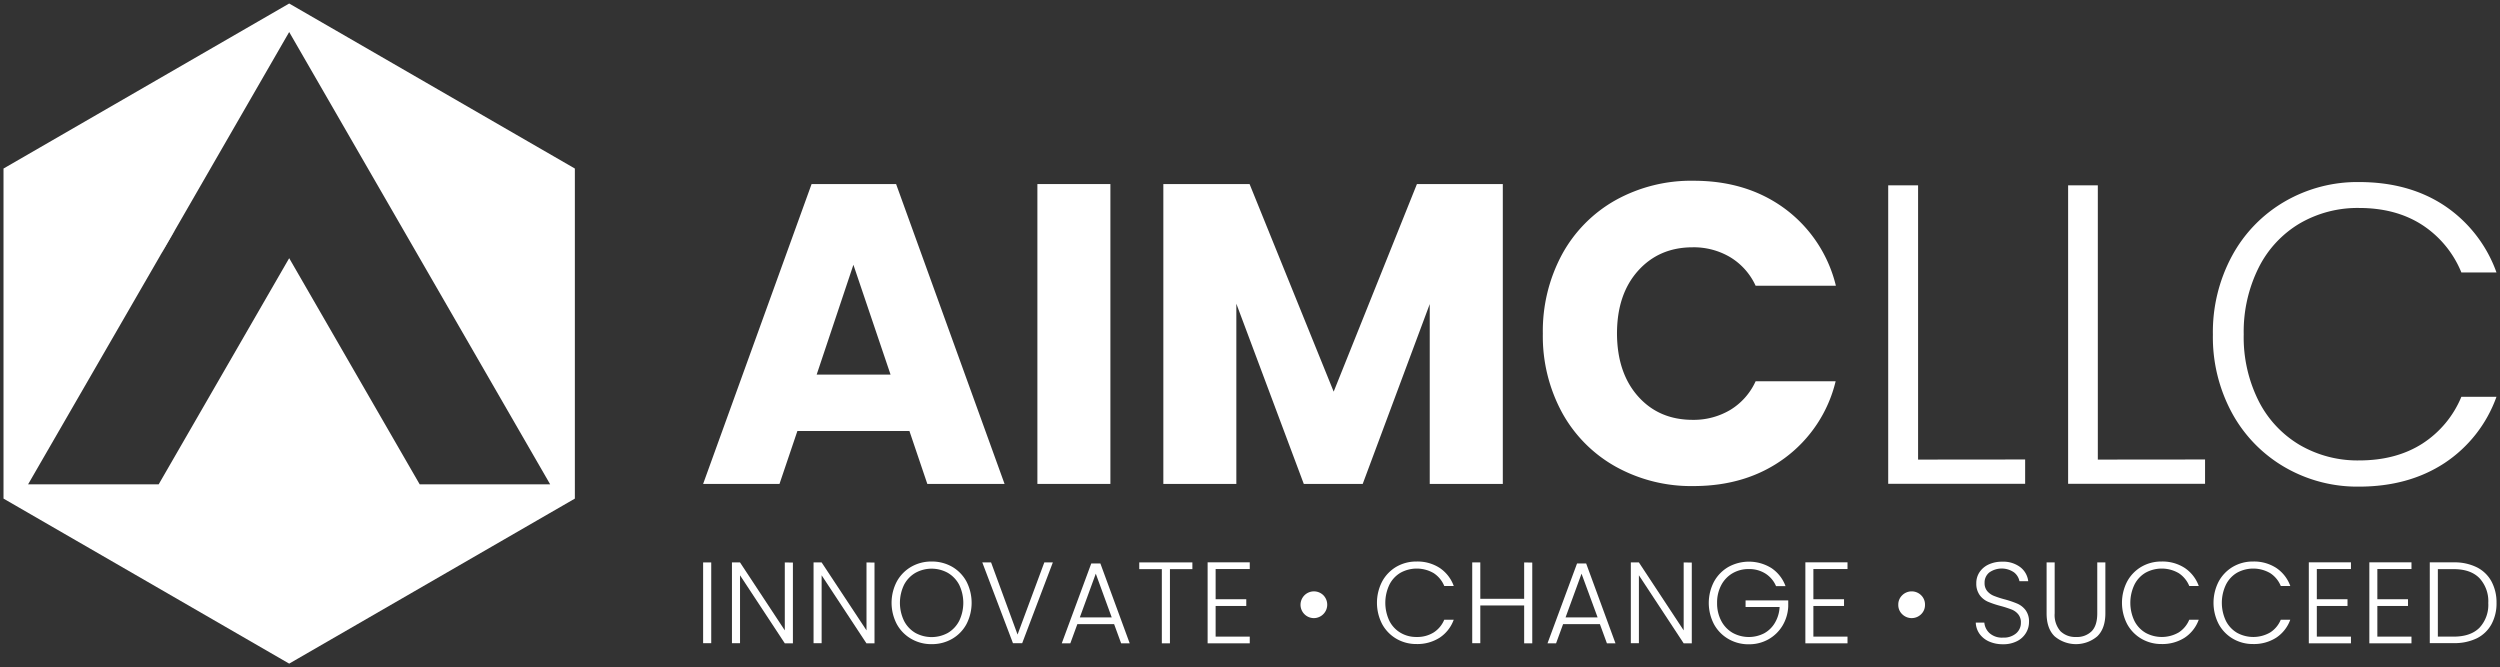
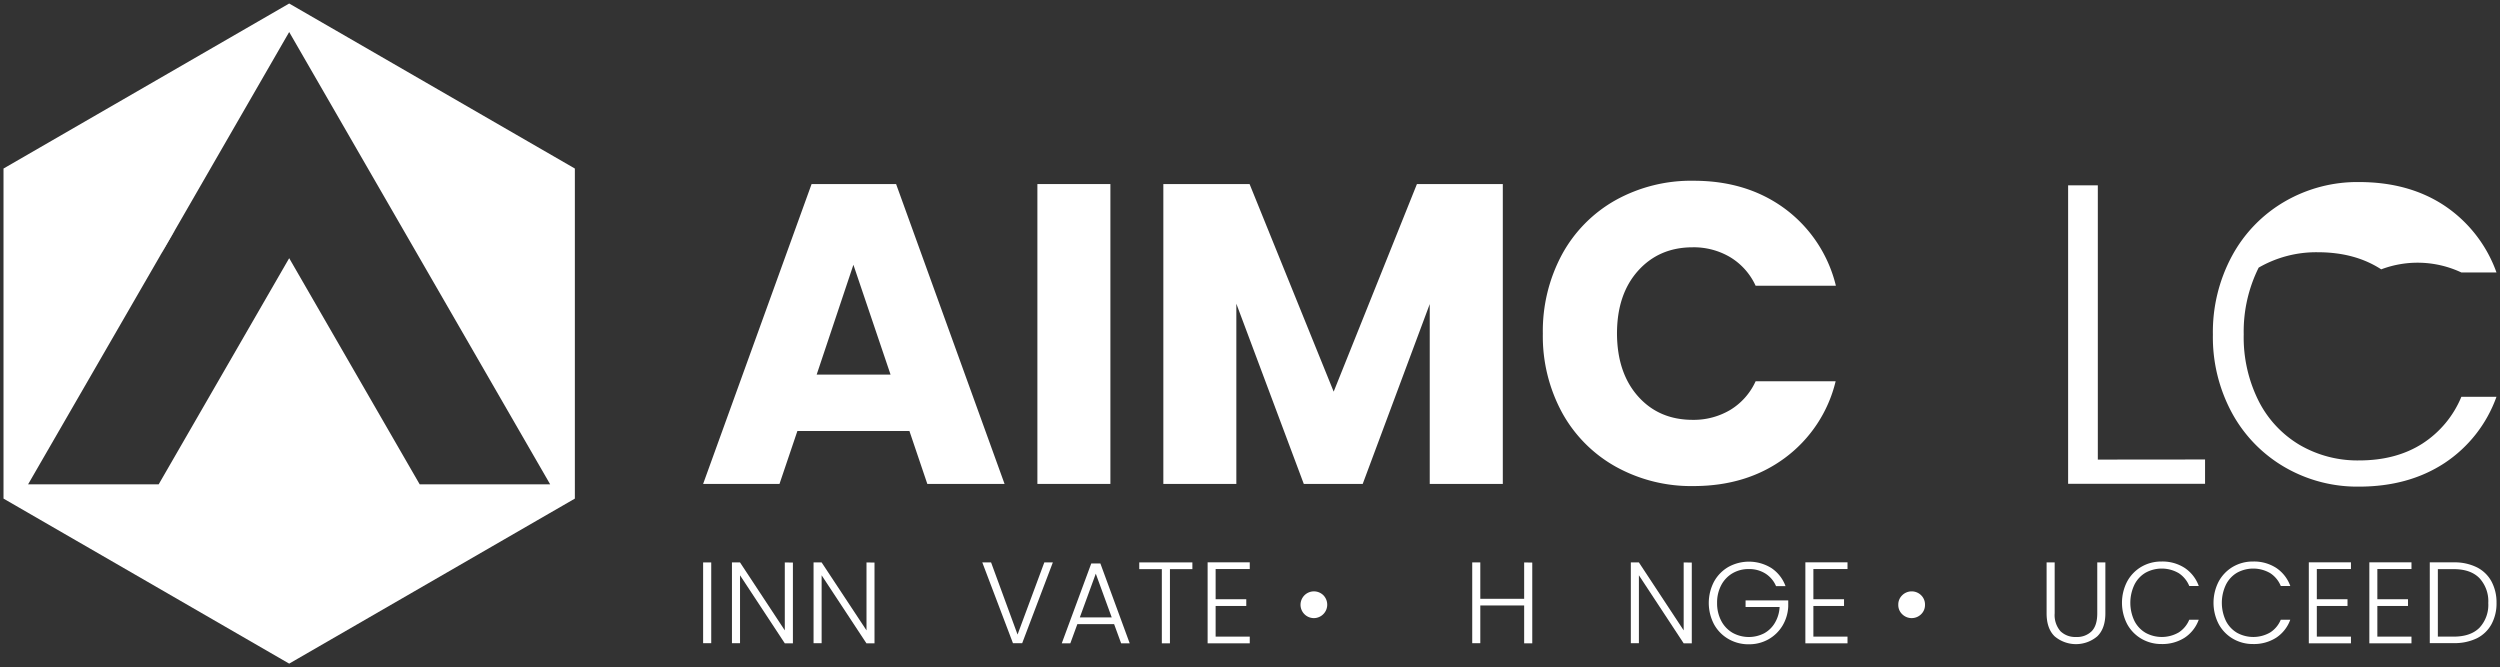
<svg xmlns="http://www.w3.org/2000/svg" id="Layer_1" data-name="Layer 1" viewBox="0 0 712 190">
  <rect x="0" y="0" width="712" height="190" fill="#333333" stroke="none" />
  <defs>
    <style>.cls-1{fill:#fff;}</style>
  </defs>
  <path class="cls-1" d="M82.36,1,1,48v94l81.36,47,81.36-47V48Zm37.17,136.94L82.36,73.53,45.19,137.94H8L45.51,73l0,0,.26-.47,4.06-7a0,0,0,0,0,0,0l0,0L82.36,9.12l74.33,128.82Z" />
  <path class="cls-1" d="M82.36,9.12,49.91,65.37l0,0Z" />
  <path class="cls-1" d="M49.86,65.44l-4.06,7A57.07,57.07,0,0,1,49.86,65.44Z" />
  <path class="cls-1" d="M255.21,52.42H231.14l-30.89,85.4H222l5.1-15.08H259l5.1,15.08h22Zm-22.62,54.26,10.46-31.27,10.58,31.27Z" />
  <path class="cls-1" d="M295.45,52.42v85.4h20.79V52.42Z" />
  <path class="cls-1" d="M403.54,52.42l-23.71,59.12L355.88,52.42H331.32v85.4h20.79V86.49l19.21,51.33H388.1L407.19,86.6v51.22H428V52.42Z" />
  <path class="cls-1" d="M492.72,116.78a20.38,20.38,0,0,1-10.64,2.79q-9.61,0-15.56-6.69t-6-17.88q0-11.19,6-17.88t15.56-6.69a20.38,20.38,0,0,1,10.64,2.79A18.49,18.49,0,0,1,500,81.38h22.86a38.56,38.56,0,0,0-14.47-21.9q-10.81-8-26-8A44.29,44.29,0,0,0,460.13,57a39.23,39.23,0,0,0-15.26,15.45A46,46,0,0,0,439.4,95a45.6,45.6,0,0,0,5.47,22.5,39.21,39.21,0,0,0,15.26,15.39,44.19,44.19,0,0,0,22.19,5.54q15.19,0,26-8a38.28,38.28,0,0,0,14.47-21.84H500A18.44,18.44,0,0,1,492.72,116.78Z" />
-   <path class="cls-1" d="M546.27,130.89V52.79h-8.51v85h39v-6.93Z" />
  <path class="cls-1" d="M597.46,130.89V52.79H589v85h39v-6.93Z" />
-   <path class="cls-1" d="M689.91,126.33q-7.49,4.8-18.06,4.8A32.71,32.71,0,0,1,655,126.75a30.57,30.57,0,0,1-11.73-12.53,40.4,40.4,0,0,1-4.26-19,40.82,40.82,0,0,1,4.26-19A30.48,30.48,0,0,1,655,63.61a32.71,32.71,0,0,1,16.84-4.38q10.57,0,18.06,4.87A29.32,29.32,0,0,1,701,77.6h10a38.39,38.39,0,0,0-14.77-19q-10.15-6.75-24.38-6.75a41.17,41.17,0,0,0-21.15,5.54,39.7,39.7,0,0,0-15,15.45,45.64,45.64,0,0,0-5.47,22.44,45.31,45.31,0,0,0,5.47,22.39,39.82,39.82,0,0,0,15,15.39,41.17,41.17,0,0,0,21.15,5.53q14.1,0,24.32-6.69A37.9,37.9,0,0,0,711,113H701A29,29,0,0,1,689.91,126.33Z" />
+   <path class="cls-1" d="M689.91,126.33q-7.49,4.8-18.06,4.8A32.71,32.71,0,0,1,655,126.75a30.57,30.57,0,0,1-11.73-12.53,40.4,40.4,0,0,1-4.26-19,40.82,40.82,0,0,1,4.26-19a32.71,32.71,0,0,1,16.84-4.38q10.57,0,18.06,4.87A29.32,29.32,0,0,1,701,77.6h10a38.39,38.39,0,0,0-14.77-19q-10.15-6.75-24.38-6.75a41.17,41.17,0,0,0-21.15,5.54,39.7,39.7,0,0,0-15,15.45,45.64,45.64,0,0,0-5.47,22.44,45.31,45.31,0,0,0,5.47,22.39,39.82,39.82,0,0,0,15,15.39,41.17,41.17,0,0,0,21.15,5.53q14.1,0,24.32-6.69A37.9,37.9,0,0,0,711,113H701A29,29,0,0,1,689.91,126.33Z" />
  <path class="cls-1" d="M200.25,160.18v23h2.31v-23Z" />
  <path class="cls-1" d="M223.51,160.18v19.35l-12.75-19.35h-2.3v23h2.3V163.84l12.75,19.38h2.31v-23Z" />
  <path class="cls-1" d="M246.78,160.18v19.35L234,160.18h-2.3v23H234V163.84l12.76,19.38h2.3v-23Z" />
-   <path class="cls-1" d="M275.24,165.6a10.81,10.81,0,0,0-4.08-4.19,11.58,11.58,0,0,0-5.84-1.49,11.45,11.45,0,0,0-5.79,1.49,10.89,10.89,0,0,0-4.11,4.19,13.09,13.09,0,0,0,0,12.17,10.79,10.79,0,0,0,4.11,4.18,11.26,11.26,0,0,0,5.79,1.5,11.39,11.39,0,0,0,5.84-1.5,10.72,10.72,0,0,0,4.08-4.18,13.25,13.25,0,0,0,0-12.17Zm-2.07,11.24a8.47,8.47,0,0,1-3.23,3.42,9.61,9.61,0,0,1-9.23,0,8.41,8.41,0,0,1-3.23-3.42,11.83,11.83,0,0,1,0-10.3,8.45,8.45,0,0,1,3.23-3.39,9.54,9.54,0,0,1,9.23,0,8.52,8.52,0,0,1,3.23,3.39,11.83,11.83,0,0,1,0,10.3Z" />
  <path class="cls-1" d="M297.42,160.18l-7.62,20.54-7.54-20.54h-2.5l8.73,23h2.63l8.73-23Z" />
  <path class="cls-1" d="M313.39,160.48h-2.6l-8.4,22.74h2.44l2-5.47h10.47l2,5.47h2.44Zm-5.86,15.36,4.55-12.46,4.54,12.46Z" />
  <path class="cls-1" d="M324.46,160.18v1.91h6.43v21.13h2.31V162.09h6.39v-1.91Z" />
  <path class="cls-1" d="M355.93,162.06v-1.91h-12v23.07h12v-1.91h-9.72v-8.73h8.73v-1.92h-8.73v-8.6Z" />
  <path class="cls-1" d="M376.9,169.53a3.82,3.82,0,0,0-6.51,2.72,3.81,3.81,0,0,0,3.79,3.79,3.83,3.83,0,0,0,2.72-6.51Z" />
-   <path class="cls-1" d="M408.33,180.11a8.83,8.83,0,0,1-4.89,1.3,8.74,8.74,0,0,1-4.56-1.19,8.21,8.21,0,0,1-3.18-3.39,12,12,0,0,1,0-10.3,8.17,8.17,0,0,1,3.18-3.42,9.59,9.59,0,0,1,9.45.13,8,8,0,0,1,3,3.66h2.7a10.42,10.42,0,0,0-4-5.15,11.62,11.62,0,0,0-6.6-1.83,11.29,11.29,0,0,0-5.74,1.49,10.88,10.88,0,0,0-4.05,4.19,13.21,13.21,0,0,0,0,12.15,10.83,10.83,0,0,0,4.05,4.17,11.2,11.2,0,0,0,5.74,1.5,11.75,11.75,0,0,0,6.59-1.81,10.34,10.34,0,0,0,4-5.11h-2.7A7.88,7.88,0,0,1,408.33,180.11Z" />
  <path class="cls-1" d="M434.08,160.18v10.35H421.59V160.18h-2.3v23h2.3V172.44h12.49v10.78h2.31v-23Z" />
-   <path class="cls-1" d="M451.74,160.48h-2.6l-8.41,22.74h2.44l2-5.47h10.48l2,5.47h2.44Zm-5.87,15.36,4.55-12.46L455,175.84Z" />
  <path class="cls-1" d="M479.51,160.18v19.35l-12.75-19.35h-2.3v23h2.3V163.84l12.75,19.38h2.31v-23Z" />
  <path class="cls-1" d="M497.14,171v1.88h9.69a9.7,9.7,0,0,1-1.34,4.5,8,8,0,0,1-3.09,3,9.55,9.55,0,0,1-8.95-.15,8.45,8.45,0,0,1-3.23-3.39,10.69,10.69,0,0,1-1.19-5.12,10.54,10.54,0,0,1,1.19-5.09,8.49,8.49,0,0,1,3.23-3.38,9,9,0,0,1,4.61-1.18,8.57,8.57,0,0,1,4.76,1.3,7.87,7.87,0,0,1,3,3.57h2.7a10.49,10.49,0,0,0-4-5.14,12.13,12.13,0,0,0-12.25-.35,10.89,10.89,0,0,0-4.11,4.19,13.09,13.09,0,0,0,0,12.17,10.79,10.79,0,0,0,4.11,4.18,11.26,11.26,0,0,0,5.79,1.5,11.13,11.13,0,0,0,5.59-1.41,10.94,10.94,0,0,0,4-3.88,11.6,11.6,0,0,0,1.64-5.48V171Z" />
  <path class="cls-1" d="M526.17,162.06v-1.91h-12v23.07h12v-1.91h-9.72v-8.73h8.73v-1.92h-8.73v-8.6Z" />
  <path class="cls-1" d="M547.14,169.53a3.83,3.83,0,0,0-5.39,0,3.64,3.64,0,0,0-1.12,2.72,3.6,3.6,0,0,0,1.12,2.68,3.83,3.83,0,0,0,5.39,0,3.62,3.62,0,0,0,1.1-2.68A3.66,3.66,0,0,0,547.14,169.53Z" />
-   <path class="cls-1" d="M576.91,173.8a5.91,5.91,0,0,0-2.35-1.87,27.73,27.73,0,0,0-3.62-1.23,27.05,27.05,0,0,1-3.08-1,4.81,4.81,0,0,1-1.89-1.35,3.49,3.49,0,0,1-.76-2.34,3.66,3.66,0,0,1,1.38-3,6.15,6.15,0,0,1,7,0,4.19,4.19,0,0,1,1.55,2.52h2.5a5.9,5.9,0,0,0-2.26-4,8,8,0,0,0-5.15-1.56,8.93,8.93,0,0,0-3.86.79,6.25,6.25,0,0,0-2.6,2.19,5.59,5.59,0,0,0-.92,3.18,5.53,5.53,0,0,0,1,3.4,5.84,5.84,0,0,0,2.31,1.84,26.7,26.7,0,0,0,3.66,1.22,32.14,32.14,0,0,1,3.09,1,4.59,4.59,0,0,1,1.88,1.36,3.57,3.57,0,0,1,.76,2.39,3.89,3.89,0,0,1-1.37,3.05,5.4,5.4,0,0,1-3.7,1.2,5.33,5.33,0,0,1-3.86-1.27,4.61,4.61,0,0,1-1.48-3h-2.44a5.88,5.88,0,0,0,1.05,3.17,6.62,6.62,0,0,0,2.72,2.2,9.53,9.53,0,0,0,4,.79,8.4,8.4,0,0,0,4-.89,6.18,6.18,0,0,0,2.53-2.34,5.93,5.93,0,0,0,.86-3.06A5.43,5.43,0,0,0,576.91,173.8Z" />
  <path class="cls-1" d="M597.3,160.18v14.5q0,3.47-1.6,5.1a5.9,5.9,0,0,1-4.43,1.63,6,6,0,0,1-4.46-1.65,7,7,0,0,1-1.64-5.08v-14.5h-2.3v14.47c0,2.93.77,5.12,2.32,6.6a9.41,9.41,0,0,0,12.09,0c1.55-1.48,2.33-3.67,2.33-6.6V160.18Z" />
  <path class="cls-1" d="M620.51,180.11a9.61,9.61,0,0,1-9.46.11,8.25,8.25,0,0,1-3.17-3.39,12,12,0,0,1,0-10.3,8.21,8.21,0,0,1,3.17-3.42,9.61,9.61,0,0,1,9.46.13,8,8,0,0,1,3,3.66h2.7a10.42,10.42,0,0,0-4-5.15,11.62,11.62,0,0,0-6.6-1.83,11.23,11.23,0,0,0-5.73,1.49,10.83,10.83,0,0,0-4.06,4.19,13.21,13.21,0,0,0,0,12.15,10.78,10.78,0,0,0,4.06,4.17,11.14,11.14,0,0,0,5.73,1.5,11.75,11.75,0,0,0,6.59-1.81,10.34,10.34,0,0,0,4-5.11h-2.7A7.88,7.88,0,0,1,620.51,180.11Z" />
  <path class="cls-1" d="M646.57,180.11a9.61,9.61,0,0,1-9.46.11,8.25,8.25,0,0,1-3.17-3.39,12,12,0,0,1,0-10.3,8.21,8.21,0,0,1,3.17-3.42,9.61,9.61,0,0,1,9.46.13,7.93,7.93,0,0,1,3,3.66h2.71a10.42,10.42,0,0,0-4-5.15,11.62,11.62,0,0,0-6.6-1.83,11.23,11.23,0,0,0-5.73,1.49,10.83,10.83,0,0,0-4.06,4.19,13.21,13.21,0,0,0,0,12.15,10.78,10.78,0,0,0,4.06,4.17,11.14,11.14,0,0,0,5.73,1.5,11.75,11.75,0,0,0,6.59-1.81,10.34,10.34,0,0,0,4-5.11h-2.71A7.8,7.8,0,0,1,646.57,180.11Z" />
  <path class="cls-1" d="M669.55,162.06v-1.91h-12v23.07h12v-1.91h-9.72v-8.73h8.74v-1.92h-8.74v-8.6Z" />
  <path class="cls-1" d="M686.79,162.06v-1.91h-12v23.07h12v-1.91h-9.72v-8.73h8.73v-1.92h-8.73v-8.6Z" />
  <path class="cls-1" d="M709.55,165.55a9.69,9.69,0,0,0-4.18-4,14.31,14.31,0,0,0-6.56-1.39H692v23h6.82a14.57,14.57,0,0,0,6.56-1.36,9.64,9.64,0,0,0,4.18-4,12.35,12.35,0,0,0,1.45-6.15A12.55,12.55,0,0,0,709.55,165.55Zm-3.41,13.24q-2.52,2.52-7.33,2.52H694.3V162.09h4.51q4.82,0,7.33,2.56a9.67,9.67,0,0,1,2.52,7.1A9.52,9.52,0,0,1,706.14,178.79Z" />
</svg>